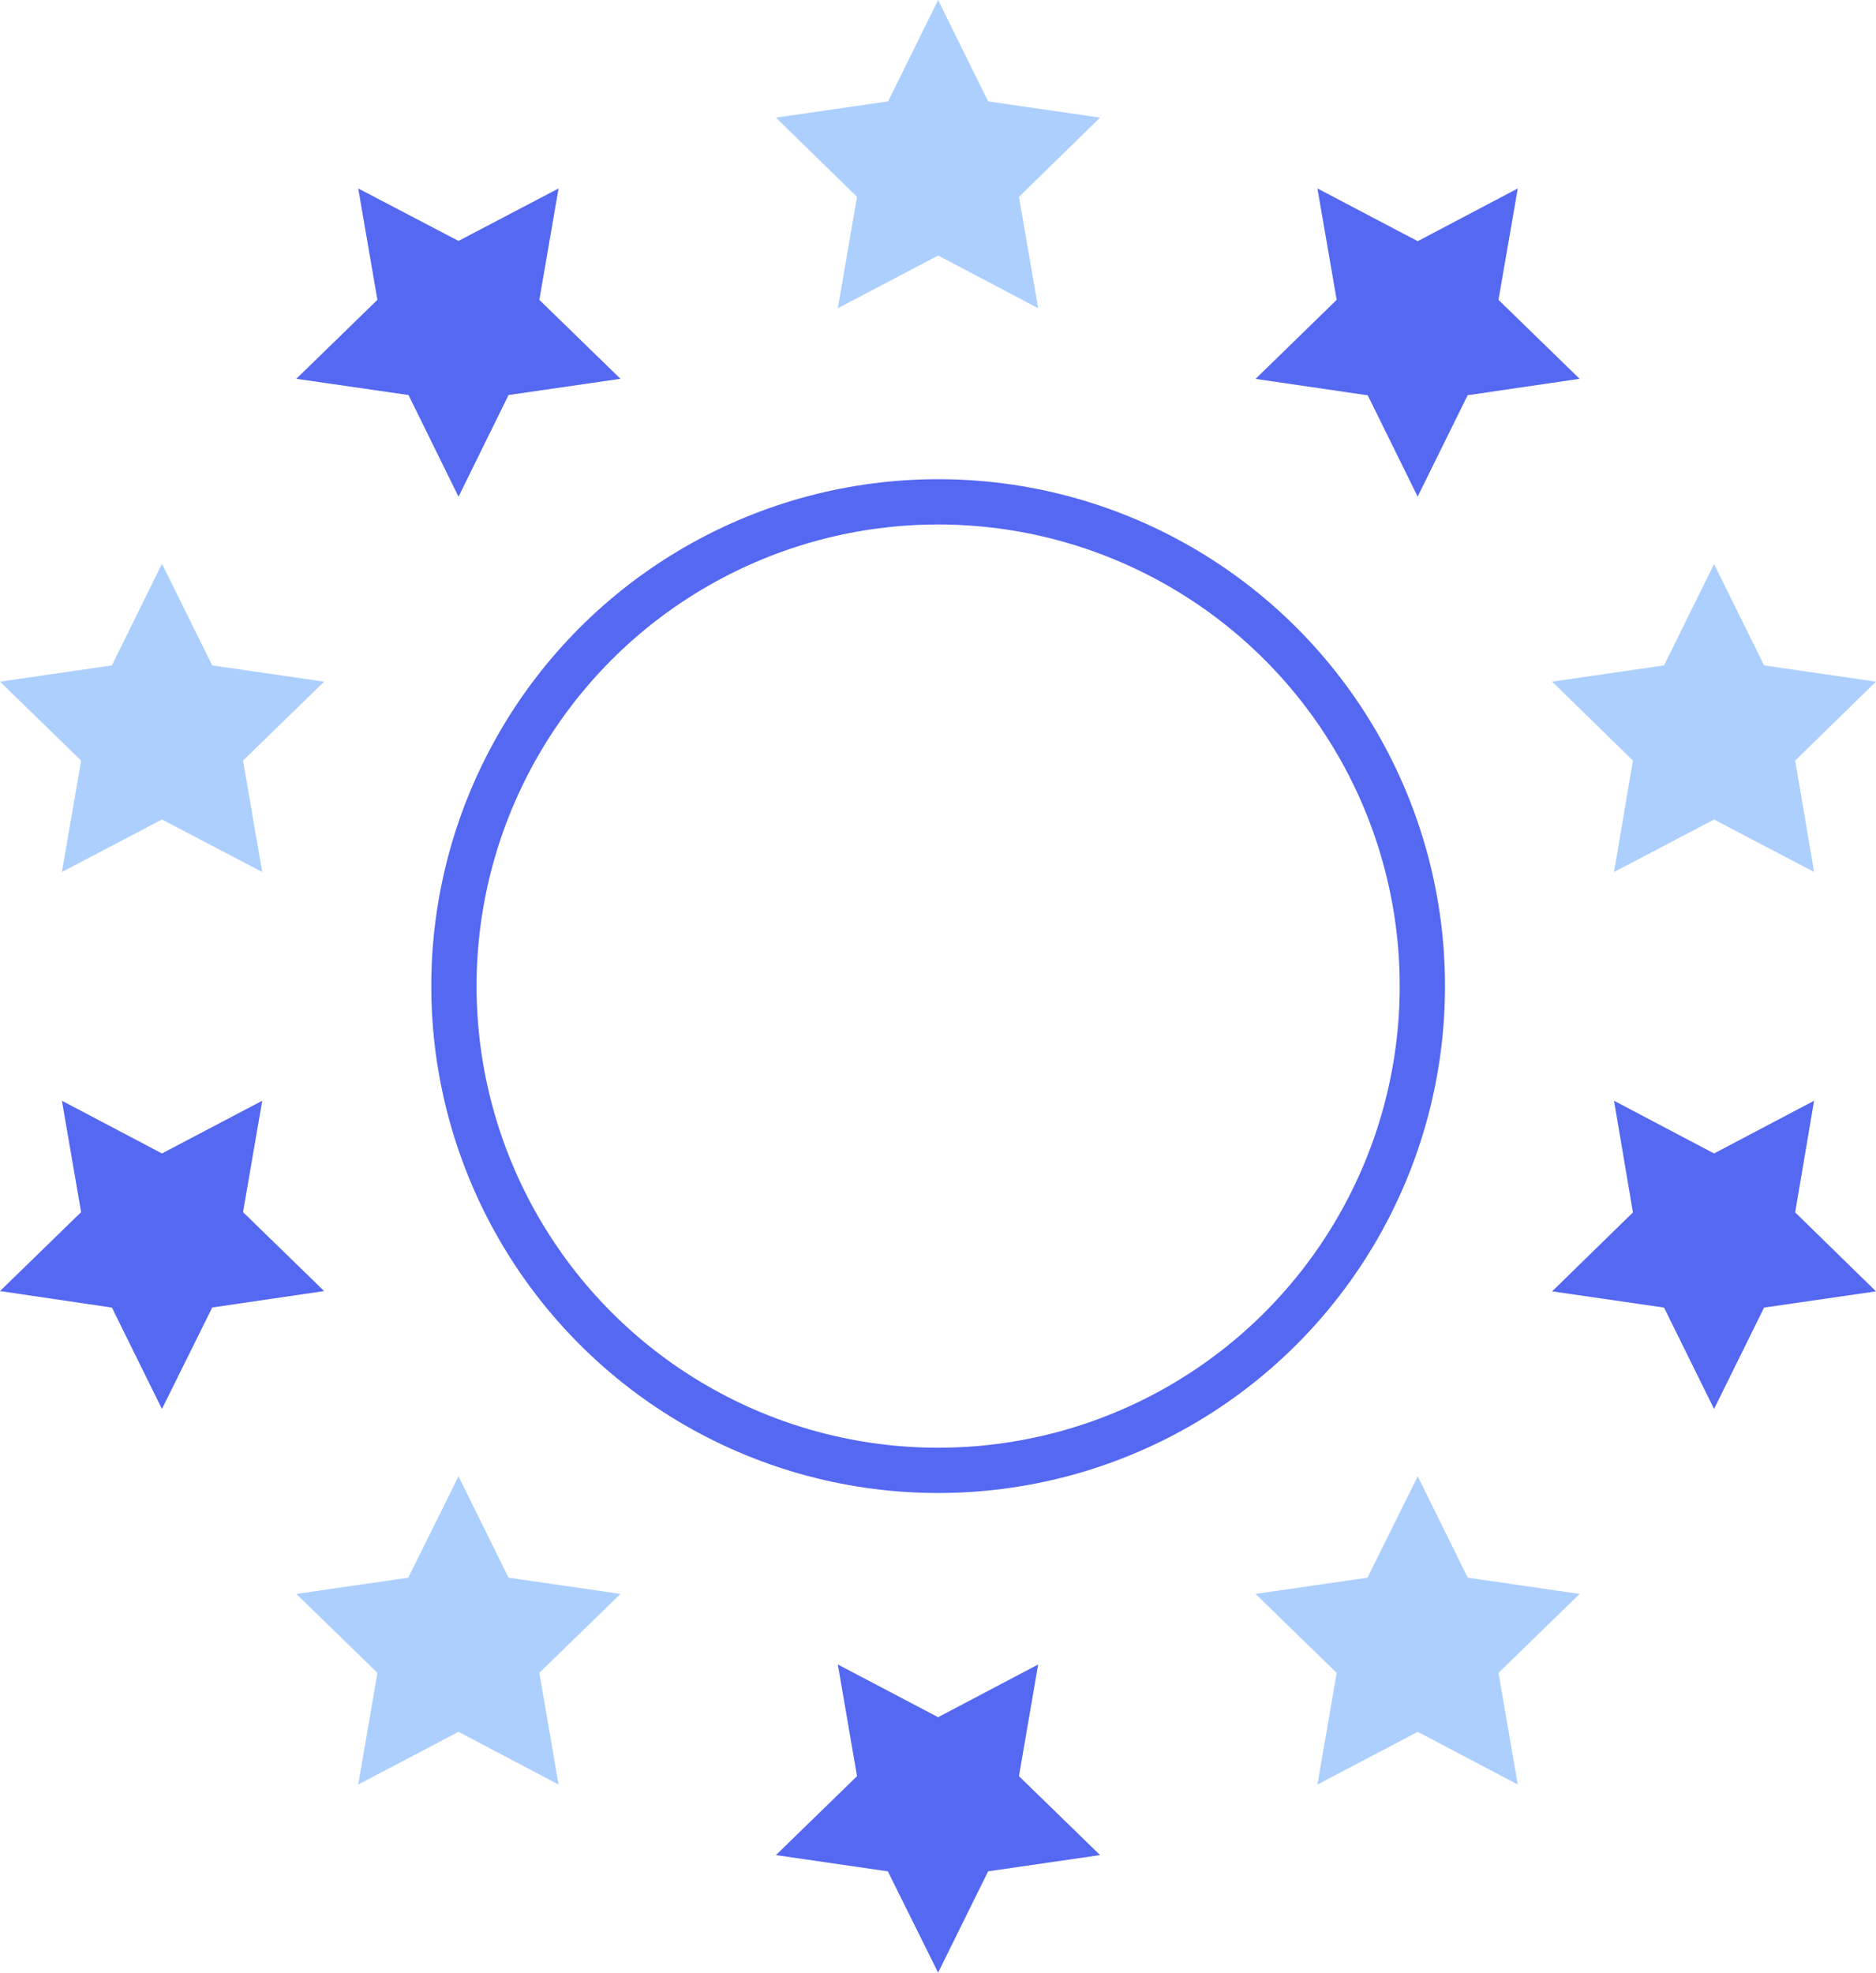
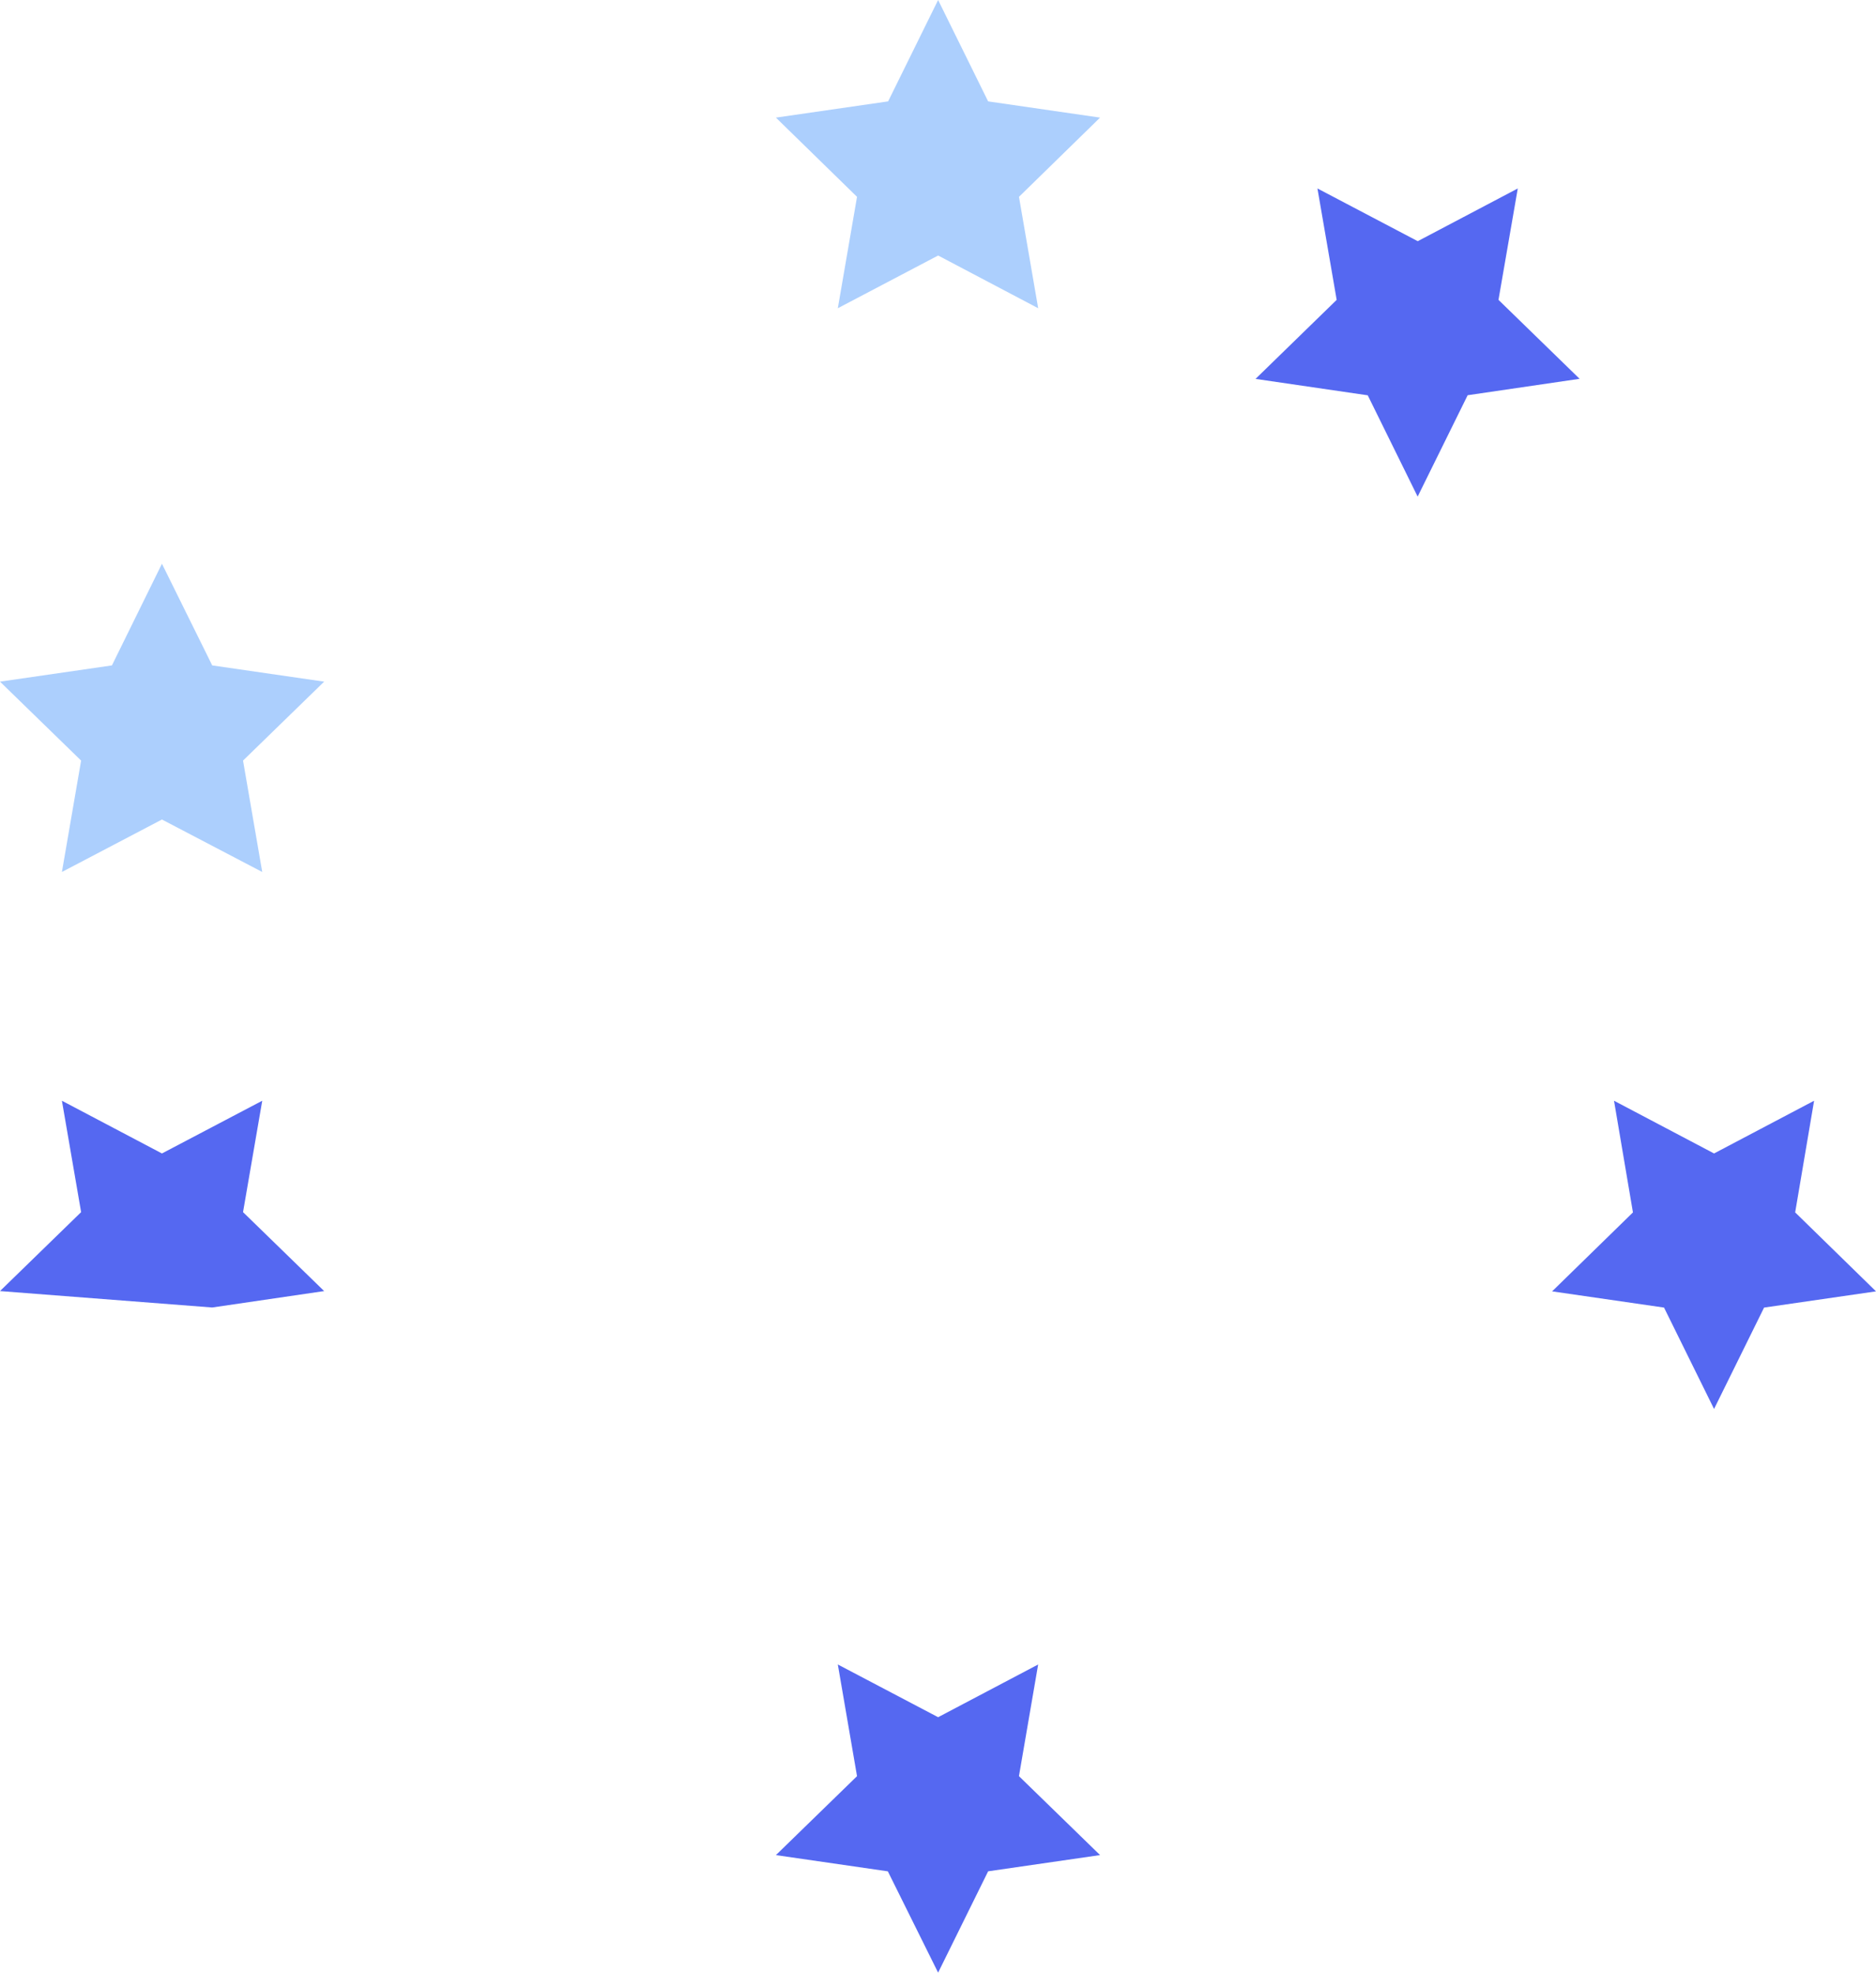
<svg xmlns="http://www.w3.org/2000/svg" id="ic_experience" width="80" height="84.116" viewBox="0 0 80 84.116">
-   <circle id="Ellipse_56" data-name="Ellipse 56" cx="20.649" cy="20.649" r="20.649" transform="translate(19.357 21.398)" fill="none" stroke="#5568f1" stroke-miterlimit="10" stroke-width="1.931" />
  <path id="Path_261" data-name="Path 261" d="M35.617,0,37.75,4.323l4.773.692L39.065,8.393l.819,4.75-4.266-2.248L31.34,13.143l.819-4.75L28.7,5.015l4.785-.692Z" transform="translate(4.388)" fill="#accffd" />
-   <path id="Path_262" data-name="Path 262" d="M13.6,6.97l4.277,2.237L22.143,6.97l-.819,4.75,3.459,3.366-4.773.692-2.133,4.335-2.133-4.335-4.785-.692,3.459-3.366Z" transform="translate(1.676 1.066)" fill="#5568f1" />
  <path id="Path_263" data-name="Path 263" d="M0,25.877l4.773-.692L6.906,20.85,9.05,25.185l4.773.692-3.459,3.366.819,4.75L6.906,31.756,2.64,33.993l.819-4.75Z" transform="translate(0 3.188)" fill="#accffd" />
-   <path id="Path_264" data-name="Path 264" d="M0,48.826,3.459,45.46,2.64,40.71l4.266,2.248,4.277-2.248-.819,4.75,3.459,3.366-4.773.7L6.906,53.853,4.773,49.53Z" transform="translate(0 6.225)" fill="#5568f1" />
-   <path id="Path_265" data-name="Path 265" d="M13.6,67.743l.819-4.762L10.96,59.615l4.773-.692L17.877,54.6l2.133,4.323,4.773.692-3.459,3.366.819,4.762-4.266-2.248Z" transform="translate(1.676 8.349)" fill="#accffd" />
+   <path id="Path_264" data-name="Path 264" d="M0,48.826,3.459,45.46,2.64,40.71l4.266,2.248,4.277-2.248-.819,4.75,3.459,3.366-4.773.7Z" transform="translate(0 6.225)" fill="#5568f1" />
  <path id="Path_266" data-name="Path 266" d="M35.617,74.7,33.473,70.38,28.7,69.688l3.459-3.366L31.34,61.56l4.277,2.248,4.266-2.248-.819,4.761,3.459,3.366-4.773.692Z" transform="translate(4.388 9.413)" fill="#5568f1" />
-   <path id="Path_267" data-name="Path 267" d="M57.623,67.743l-4.266-2.248L49.08,67.743l.819-4.762L46.44,59.615l4.773-.692L53.357,54.6l2.133,4.323,4.773.692L56.8,62.982Z" transform="translate(7.101 8.349)" fill="#accffd" />
  <path id="Path_268" data-name="Path 268" d="M71.222,48.838l-4.773.692-2.133,4.323L62.183,49.53l-4.773-.692,3.447-3.366L60.05,40.71l4.266,2.248,4.266-2.248-.807,4.761Z" transform="translate(8.778 6.225)" fill="#5568f1" />
-   <path id="Path_269" data-name="Path 269" d="M71.222,25.875l-3.447,3.366.807,4.75-4.266-2.237L60.05,33.992l.807-4.75L57.41,25.875l4.773-.692,2.133-4.323,2.133,4.323Z" transform="translate(8.778 3.19)" fill="#accffd" />
  <path id="Path_270" data-name="Path 270" d="M57.623,6.97,56.8,11.72l3.459,3.366-4.773.7-2.133,4.323L51.225,15.79l-4.785-.7L49.9,11.72,49.08,6.97l4.277,2.248Z" transform="translate(7.101 1.066)" fill="#5568f1" />
</svg>